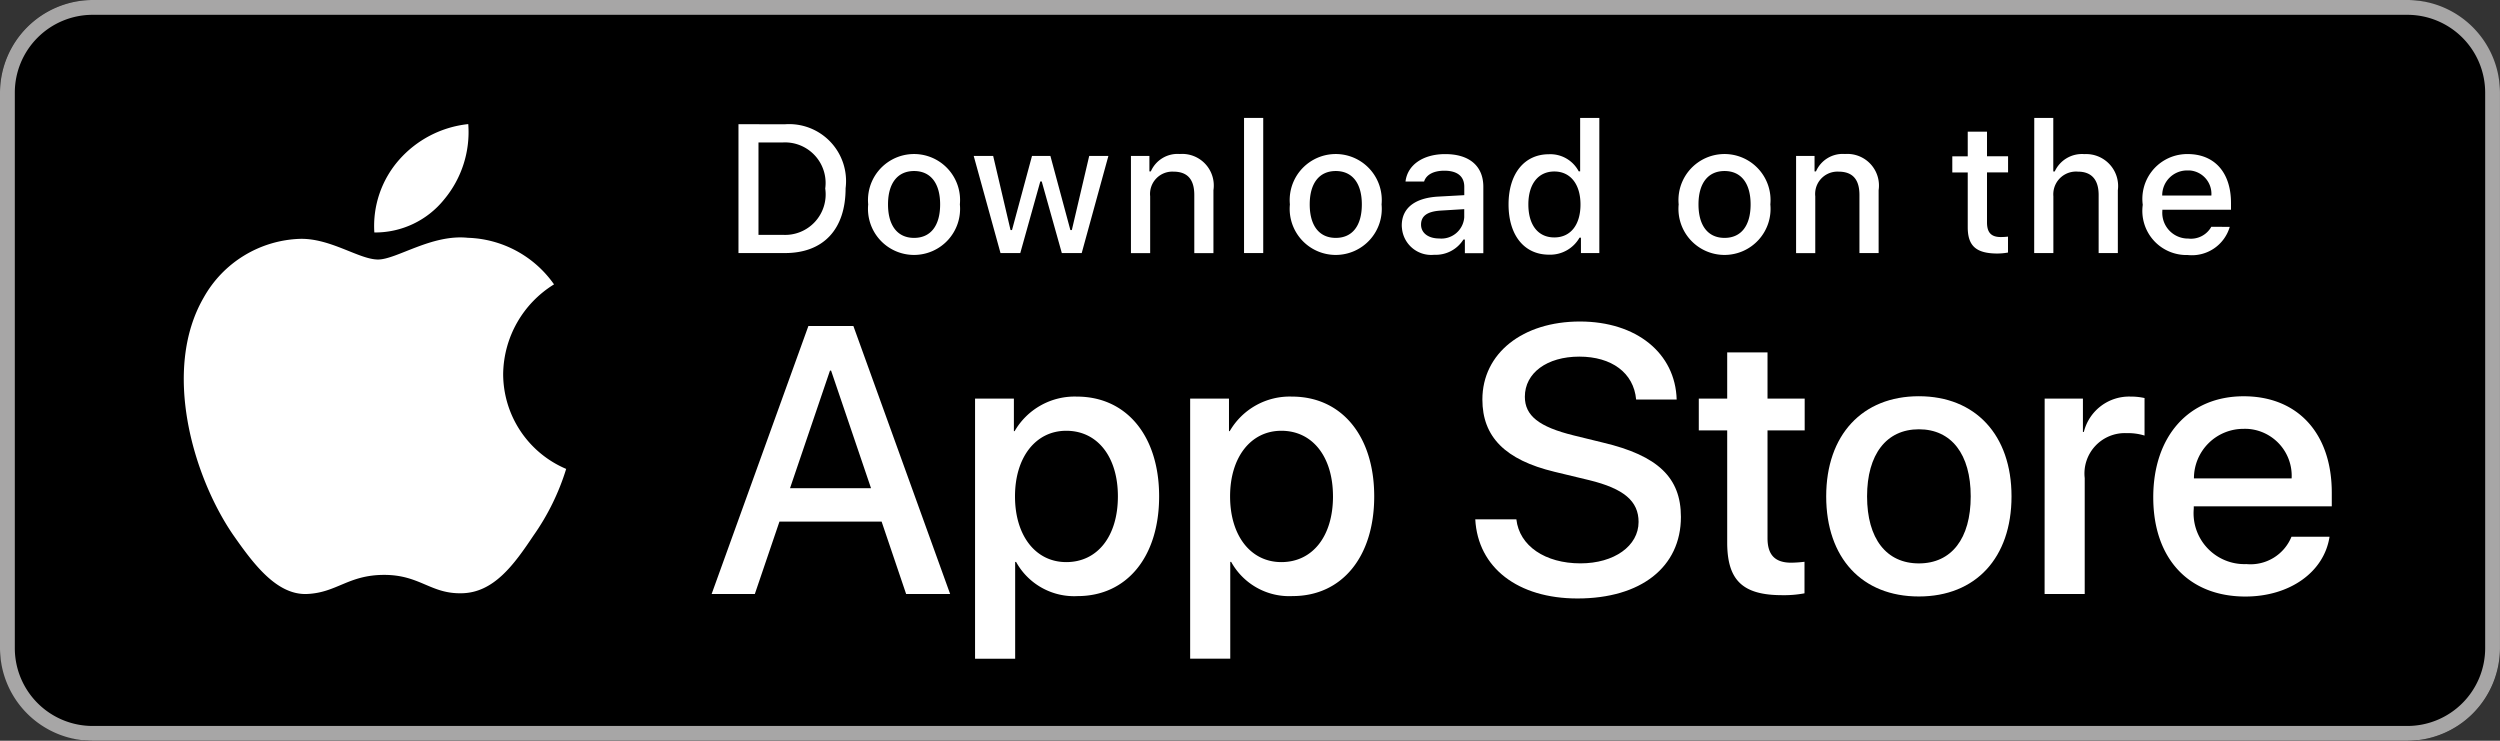
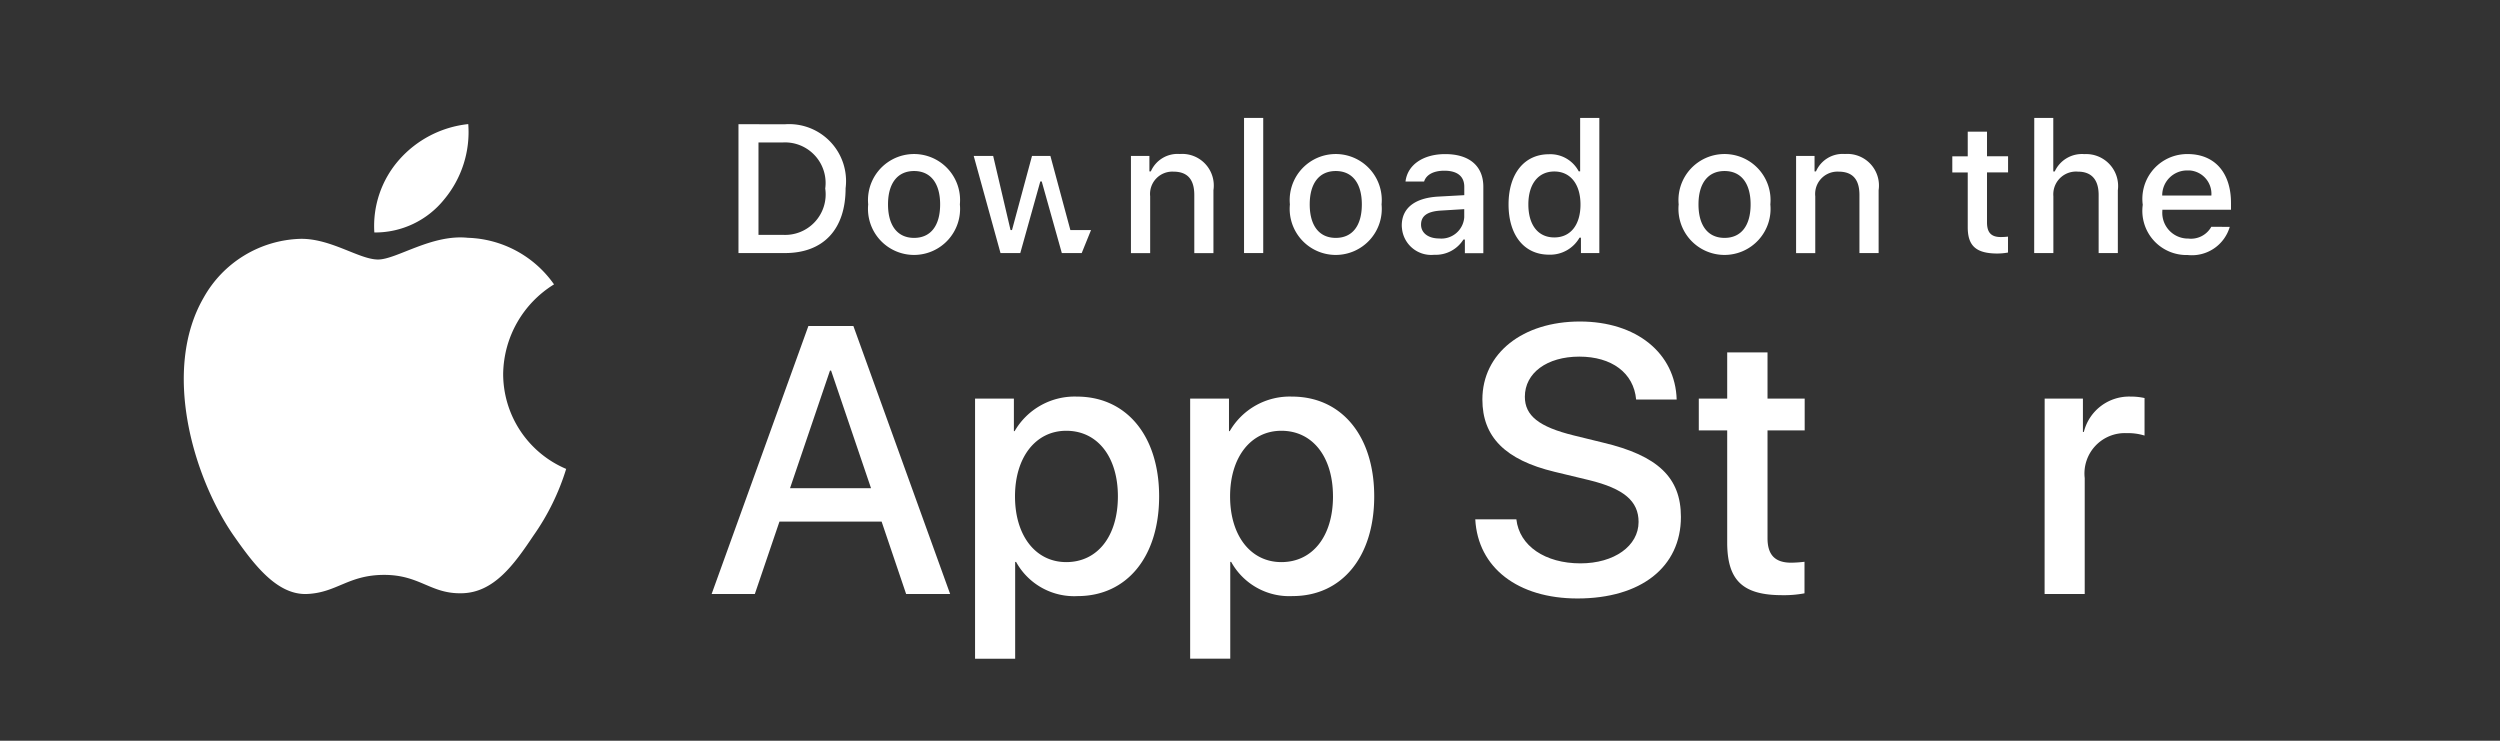
<svg xmlns="http://www.w3.org/2000/svg" id="Layer_1" data-name="Layer 1" viewBox="0 0 1726.77 511.64">
  <rect x="0" y="0" width="1726.77" height="511.64" fill="#333333" stroke="none" />
  <title>AppleStoreBadge</title>
-   <rect width="1726.77" height="511.63" rx="63.95" />
-   <path d="M1664.06,11.52a53.78,53.78,0,0,1,53.72,53.72V449a53.78,53.78,0,0,1-53.72,53.72H65.2A53.78,53.78,0,0,1,11.48,449V65.24A53.78,53.78,0,0,1,65.2,11.52H1664.06m0-10.23H65.2a64.14,64.14,0,0,0-63.95,64V449a64.13,64.13,0,0,0,64,63.95H1664.06A64.14,64.14,0,0,0,1728,449V65.24a64.14,64.14,0,0,0-64-63.95Z" transform="translate(-1.25 -1.29)" style="fill:#a7a6a6" />
  <g id="_Group_" data-name=" Group ">
    <g id="_Group_2" data-name=" Group 2">
      <g id="_Group_3" data-name=" Group 3">
        <path id="_Path_" data-name=" Path " d="M348.79,259.61a73.81,73.81,0,0,1,35.13-61.9,75.53,75.53,0,0,0-59.5-32.17c-25-2.63-49.3,15-62.06,15-13,0-32.65-14.72-53.8-14.28a79.24,79.24,0,0,0-66.68,40.67c-28.83,49.92-7.33,123.28,20.29,163.63,13.82,19.76,30,41.83,51.1,41,20.68-.86,28.41-13.19,53.37-13.19,24.73,0,32,13.19,53.53,12.69,22.19-.36,36.17-19.84,49.51-39.79a163.2,163.2,0,0,0,22.63-46.1A71.3,71.3,0,0,1,348.79,259.61Z" transform="translate(-1.25 -1.29)" style="fill:#fff" />
        <path id="_Path_2" data-name=" Path 2" d="M308.07,139a72.59,72.59,0,0,0,16.61-52,74,74,0,0,0-47.82,24.75,69.15,69.15,0,0,0-17.05,50.11A61.14,61.14,0,0,0,308.07,139Z" transform="translate(-1.25 -1.29)" style="fill:#fff" />
      </g>
    </g>
    <path d="M610.19,361.57H539.62l-17,50H492.78l66.84-185.13h31.06l66.84,185.13h-30.4Zm-63.26-23.09h55.94l-27.58-81.21h-.77Z" transform="translate(-1.25 -1.29)" style="fill:#fff" />
    <path d="M801.87,344.13c0,41.94-22.45,68.89-56.33,68.89a45.78,45.78,0,0,1-42.47-23.61h-.64v66.85h-27.7V276.63h26.82v22.45h.51a47.87,47.87,0,0,1,43-23.86C779.29,275.22,801.87,302.3,801.87,344.13Zm-28.48,0c0-27.33-14.12-45.3-35.66-45.3-21.17,0-35.41,18.35-35.41,45.3,0,27.19,14.24,45.41,35.41,45.41C759.27,389.54,773.39,371.7,773.39,344.13Z" transform="translate(-1.25 -1.29)" style="fill:#fff" />
    <path d="M950.43,344.13C950.43,386.07,928,413,894.1,413a45.78,45.78,0,0,1-42.47-23.61H851v66.85h-27.7V276.63h26.82v22.45h.51a47.87,47.87,0,0,1,43-23.86C927.85,275.22,950.43,302.3,950.43,344.13Zm-28.48,0c0-27.33-14.12-45.3-35.66-45.3-21.17,0-35.41,18.35-35.41,45.3,0,27.19,14.24,45.41,35.41,45.41,21.54,0,35.67-17.84,35.67-45.41Z" transform="translate(-1.25 -1.29)" style="fill:#fff" />
    <path d="M1048.62,360c2.05,18.35,19.89,30.41,44.26,30.41,23.35,0,40.15-12.06,40.15-28.61,0-14.37-10.13-23-34.12-28.87l-24-5.78c-34-8.21-49.77-24.11-49.77-49.91,0-31.94,27.83-53.88,67.36-53.88,39.12,0,65.94,21.94,66.84,53.88h-28c-1.67-18.47-16.94-29.63-39.26-29.63s-37.6,11.29-37.6,27.71c0,13.09,9.76,20.79,33.62,26.69l20.4,5c38,9,53.77,24.25,53.77,51.32,0,34.64-27.59,56.33-71.47,56.33-41.06,0-68.78-21.18-70.57-54.67Z" transform="translate(-1.25 -1.29)" style="fill:#fff" />
    <path d="M1222.09,244.69v31.94h25.67v21.94h-25.67V373c0,11.56,5.14,16.95,16.42,16.95a87,87,0,0,0,9.12-.64V411.1a75.69,75.69,0,0,1-15.39,1.28c-27.33,0-38-10.26-38-36.44V298.57h-19.62V276.63h19.62V244.69Z" transform="translate(-1.25 -1.29)" style="fill:#fff" />
-     <path d="M1262.62,344.13c0-42.47,25-69.16,64-69.16s64,26.69,64,69.16-24.77,69.15-64,69.15S1262.62,386.71,1262.62,344.13Zm99.82,0c0-29.14-13.35-46.33-35.8-46.33s-35.79,17.33-35.79,46.33c0,29.25,13.34,46.31,35.79,46.31s35.8-17.06,35.8-46.31Z" transform="translate(-1.25 -1.29)" style="fill:#fff" />
    <path d="M1413.51,276.63h26.43v23h.64A32.19,32.19,0,0,1,1473,275.22a42.73,42.73,0,0,1,9.5,1v25.92a38.88,38.88,0,0,0-12.45-1.68,27.9,27.9,0,0,0-28.87,31.06v80.06h-27.71Z" transform="translate(-1.25 -1.29)" style="fill:#fff" />
-     <path d="M1610.28,372c-3.73,24.51-27.59,41.32-58.12,41.32-39.27,0-63.64-26.31-63.64-68.51S1513,275,1551,275c37.35,0,60.83,25.65,60.83,66.58V351h-95.33v1.68a35.16,35.16,0,0,0,31.91,38.12,35.87,35.87,0,0,0,4.4.11A30.54,30.54,0,0,0,1584,372Zm-93.66-40.28h67.48a32.47,32.47,0,0,0-30.61-34.22c-.83,0-1.66-.06-2.5,0a34.17,34.17,0,0,0-34.37,34Z" transform="translate(-1.25 -1.29)" style="fill:#fff" />
  </g>
  <g id="_Group_4" data-name=" Group 4">
    <path d="M543.46,87.12a39.32,39.32,0,0,1,41.85,44.21c0,28.41-15.36,44.75-41.85,44.75H511.32v-89ZM525.14,163.5h16.77a28,28,0,0,0,29.34-32,28.05,28.05,0,0,0-24-31.6,28.37,28.37,0,0,0-5.37-.21H525.14Z" transform="translate(-1.25 -1.29)" style="fill:#fff" />
    <path d="M600.92,142.48a31.8,31.8,0,0,1,63.32-6,32.18,32.18,0,0,1,0,6,31.81,31.81,0,1,1-63.32,0Zm49.69,0c0-14.55-6.54-23.06-18-23.06s-18,8.51-18,23.06,6.48,23.12,18,23.12,18-8.51,18-23.12Z" transform="translate(-1.25 -1.29)" style="fill:#fff" />
-     <path d="M748.4,176.08H734.66l-13.87-49.44h-1l-13.82,49.44H692.31L673.8,109h13.44l12,51.22h1L714.06,109h12.71l13.8,51.22h1l12-51.22h13.25Z" transform="translate(-1.25 -1.29)" style="fill:#fff" />
+     <path d="M748.4,176.08H734.66l-13.87-49.44h-1l-13.82,49.44H692.31L673.8,109h13.44l12,51.22h1L714.06,109h12.71l13.8,51.22h1h13.25Z" transform="translate(-1.25 -1.29)" style="fill:#fff" />
    <path d="M782.4,109h12.75v10.66h1a20.12,20.12,0,0,1,20-12,21.81,21.81,0,0,1,23.23,25v43.46H826.16V136c0-10.79-4.68-16.16-14.48-16.16a15.4,15.4,0,0,0-16,17v39.27H782.4Z" transform="translate(-1.25 -1.29)" style="fill:#fff" />
    <path d="M860.52,82.74h13.25v93.34H860.52Z" transform="translate(-1.25 -1.29)" style="fill:#fff" />
    <path d="M892.19,142.48a31.8,31.8,0,0,1,63.32-6,30.58,30.58,0,0,1,0,6,31.81,31.81,0,1,1-63.32,0Zm49.69,0c0-14.55-6.54-23.06-18-23.06s-18,8.51-18,23.06,6.47,23.12,18,23.12S941.88,157.09,941.88,142.48Z" transform="translate(-1.25 -1.29)" style="fill:#fff" />
    <path d="M969.46,157.09c0-12.08,9-19.05,25-20l18.18-1v-5.8c0-7.09-4.68-11.09-13.74-11.09-7.4,0-12.52,2.71-14,7.46H972.05c1.36-11.53,12.2-18.93,27.43-18.93,16.83,0,26.32,8.38,26.32,22.56v45.87h-12.75v-9.43h-1a22.61,22.61,0,0,1-20.16,10.54,20.29,20.29,0,0,1-22.27-18.08A19.38,19.38,0,0,1,969.46,157.09Zm43.15-5.73v-5.61l-16.39,1c-9.24.62-13.44,3.77-13.44,9.69S988,166,995.23,166a15.82,15.82,0,0,0,17.34-14.15C1012.59,151.71,1012.6,151.53,1012.61,151.36Z" transform="translate(-1.25 -1.29)" style="fill:#fff" />
    <path d="M1043.22,142.48c0-21.21,10.9-34.65,27.86-34.65a22.14,22.14,0,0,1,20.59,11.78h1V82.74h13.25v93.34h-12.7V165.47h-1a23.32,23.32,0,0,1-21.08,11.72C1054,177.19,1043.22,163.75,1043.22,142.48Zm13.68,0c0,14.24,6.72,22.81,17.94,22.81s18.07-8.69,18.07-22.75-7-22.8-18.07-22.8-17.94,8.62-17.94,22.74Z" transform="translate(-1.25 -1.29)" style="fill:#fff" />
    <path d="M1160.72,142.48a31.8,31.8,0,0,1,63.32-6,32.18,32.18,0,0,1,0,6,31.81,31.81,0,1,1-63.32,0Zm49.69,0c0-14.55-6.53-23.06-18-23.06s-18,8.51-18,23.06,6.48,23.12,18,23.12S1210.41,157.09,1210.41,142.48Z" transform="translate(-1.25 -1.29)" style="fill:#fff" />
    <path d="M1241.82,109h12.75v10.66h1a20.1,20.1,0,0,1,20-12A21.83,21.83,0,0,1,1299,127.79a21.11,21.11,0,0,1-.17,4.83v43.46h-13.25V136c0-10.79-4.69-16.16-14.48-16.16a15.4,15.4,0,0,0-16.1,14.67,14.2,14.2,0,0,0,.07,2.35v39.27h-13.25Z" transform="translate(-1.25 -1.29)" style="fill:#fff" />
    <path d="M1373.69,92.23v17h14.55v11.16h-14.55v34.52c0,7,2.9,10.11,9.5,10.11a42.77,42.77,0,0,0,5-.3v11a42.52,42.52,0,0,1-7.21.68c-14.73,0-20.6-5.18-20.6-18.13V120.41h-10.66V109.25h10.66v-17Z" transform="translate(-1.25 -1.29)" style="fill:#fff" />
    <path d="M1406.33,82.74h13.14v37h1a20.67,20.67,0,0,1,20.47-12,22.09,22.09,0,0,1,23.12,25v43.34h-13.26V136c0-10.73-5-16.16-14.35-16.16a15.69,15.69,0,0,0-16.92,14.35,15.87,15.87,0,0,0,0,2.67v39.21h-13.25Z" transform="translate(-1.25 -1.29)" style="fill:#fff" />
    <path d="M1541.35,158a27.24,27.24,0,0,1-29.08,19.43,30.48,30.48,0,0,1-31-34.66,30.94,30.94,0,0,1,26.57-34.79,30.49,30.49,0,0,1,4.38-.28c18.68,0,30,12.76,30,33.84v4.63h-47.41v.74A17.75,17.75,0,0,0,1510.94,166a15.91,15.91,0,0,0,1.69.06,16.09,16.09,0,0,0,16-8.14Zm-46.6-21.63h33.91a16.2,16.2,0,0,0-15-17.35c-.52,0-1,0-1.57,0a17.17,17.17,0,0,0-17.38,16.95v.44Z" transform="translate(-1.25 -1.29)" style="fill:#fff" />
  </g>
</svg>